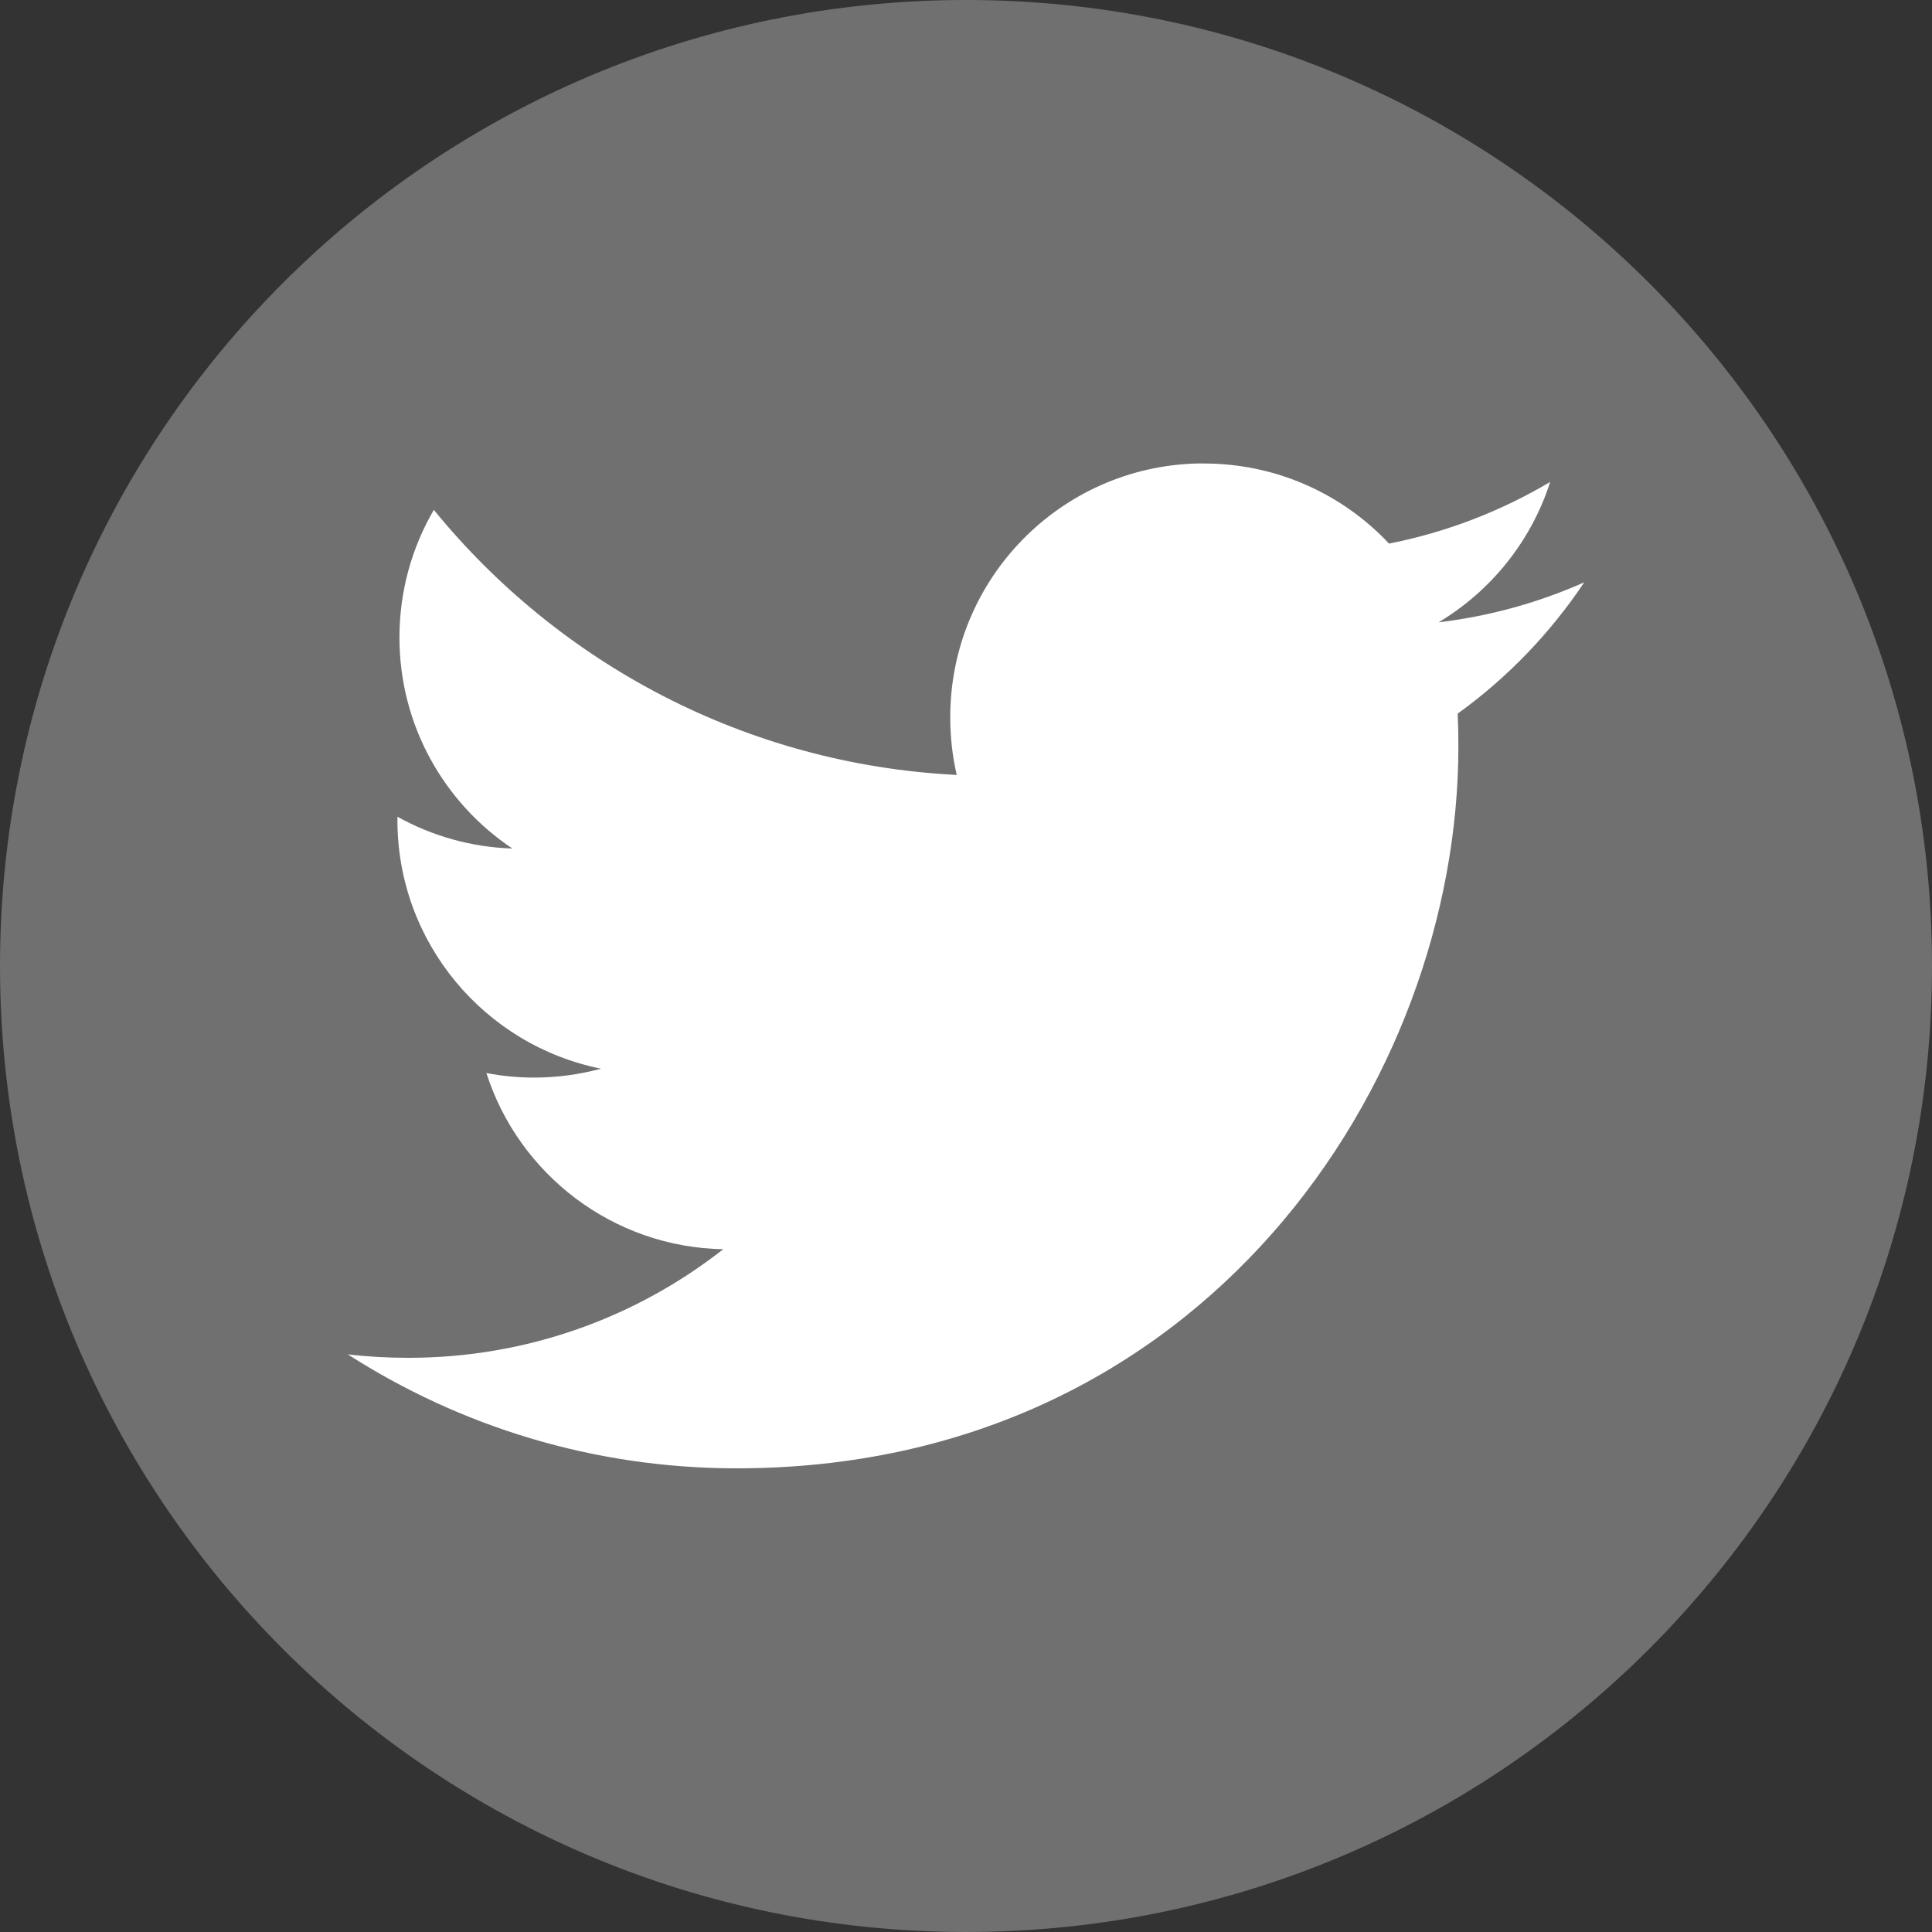
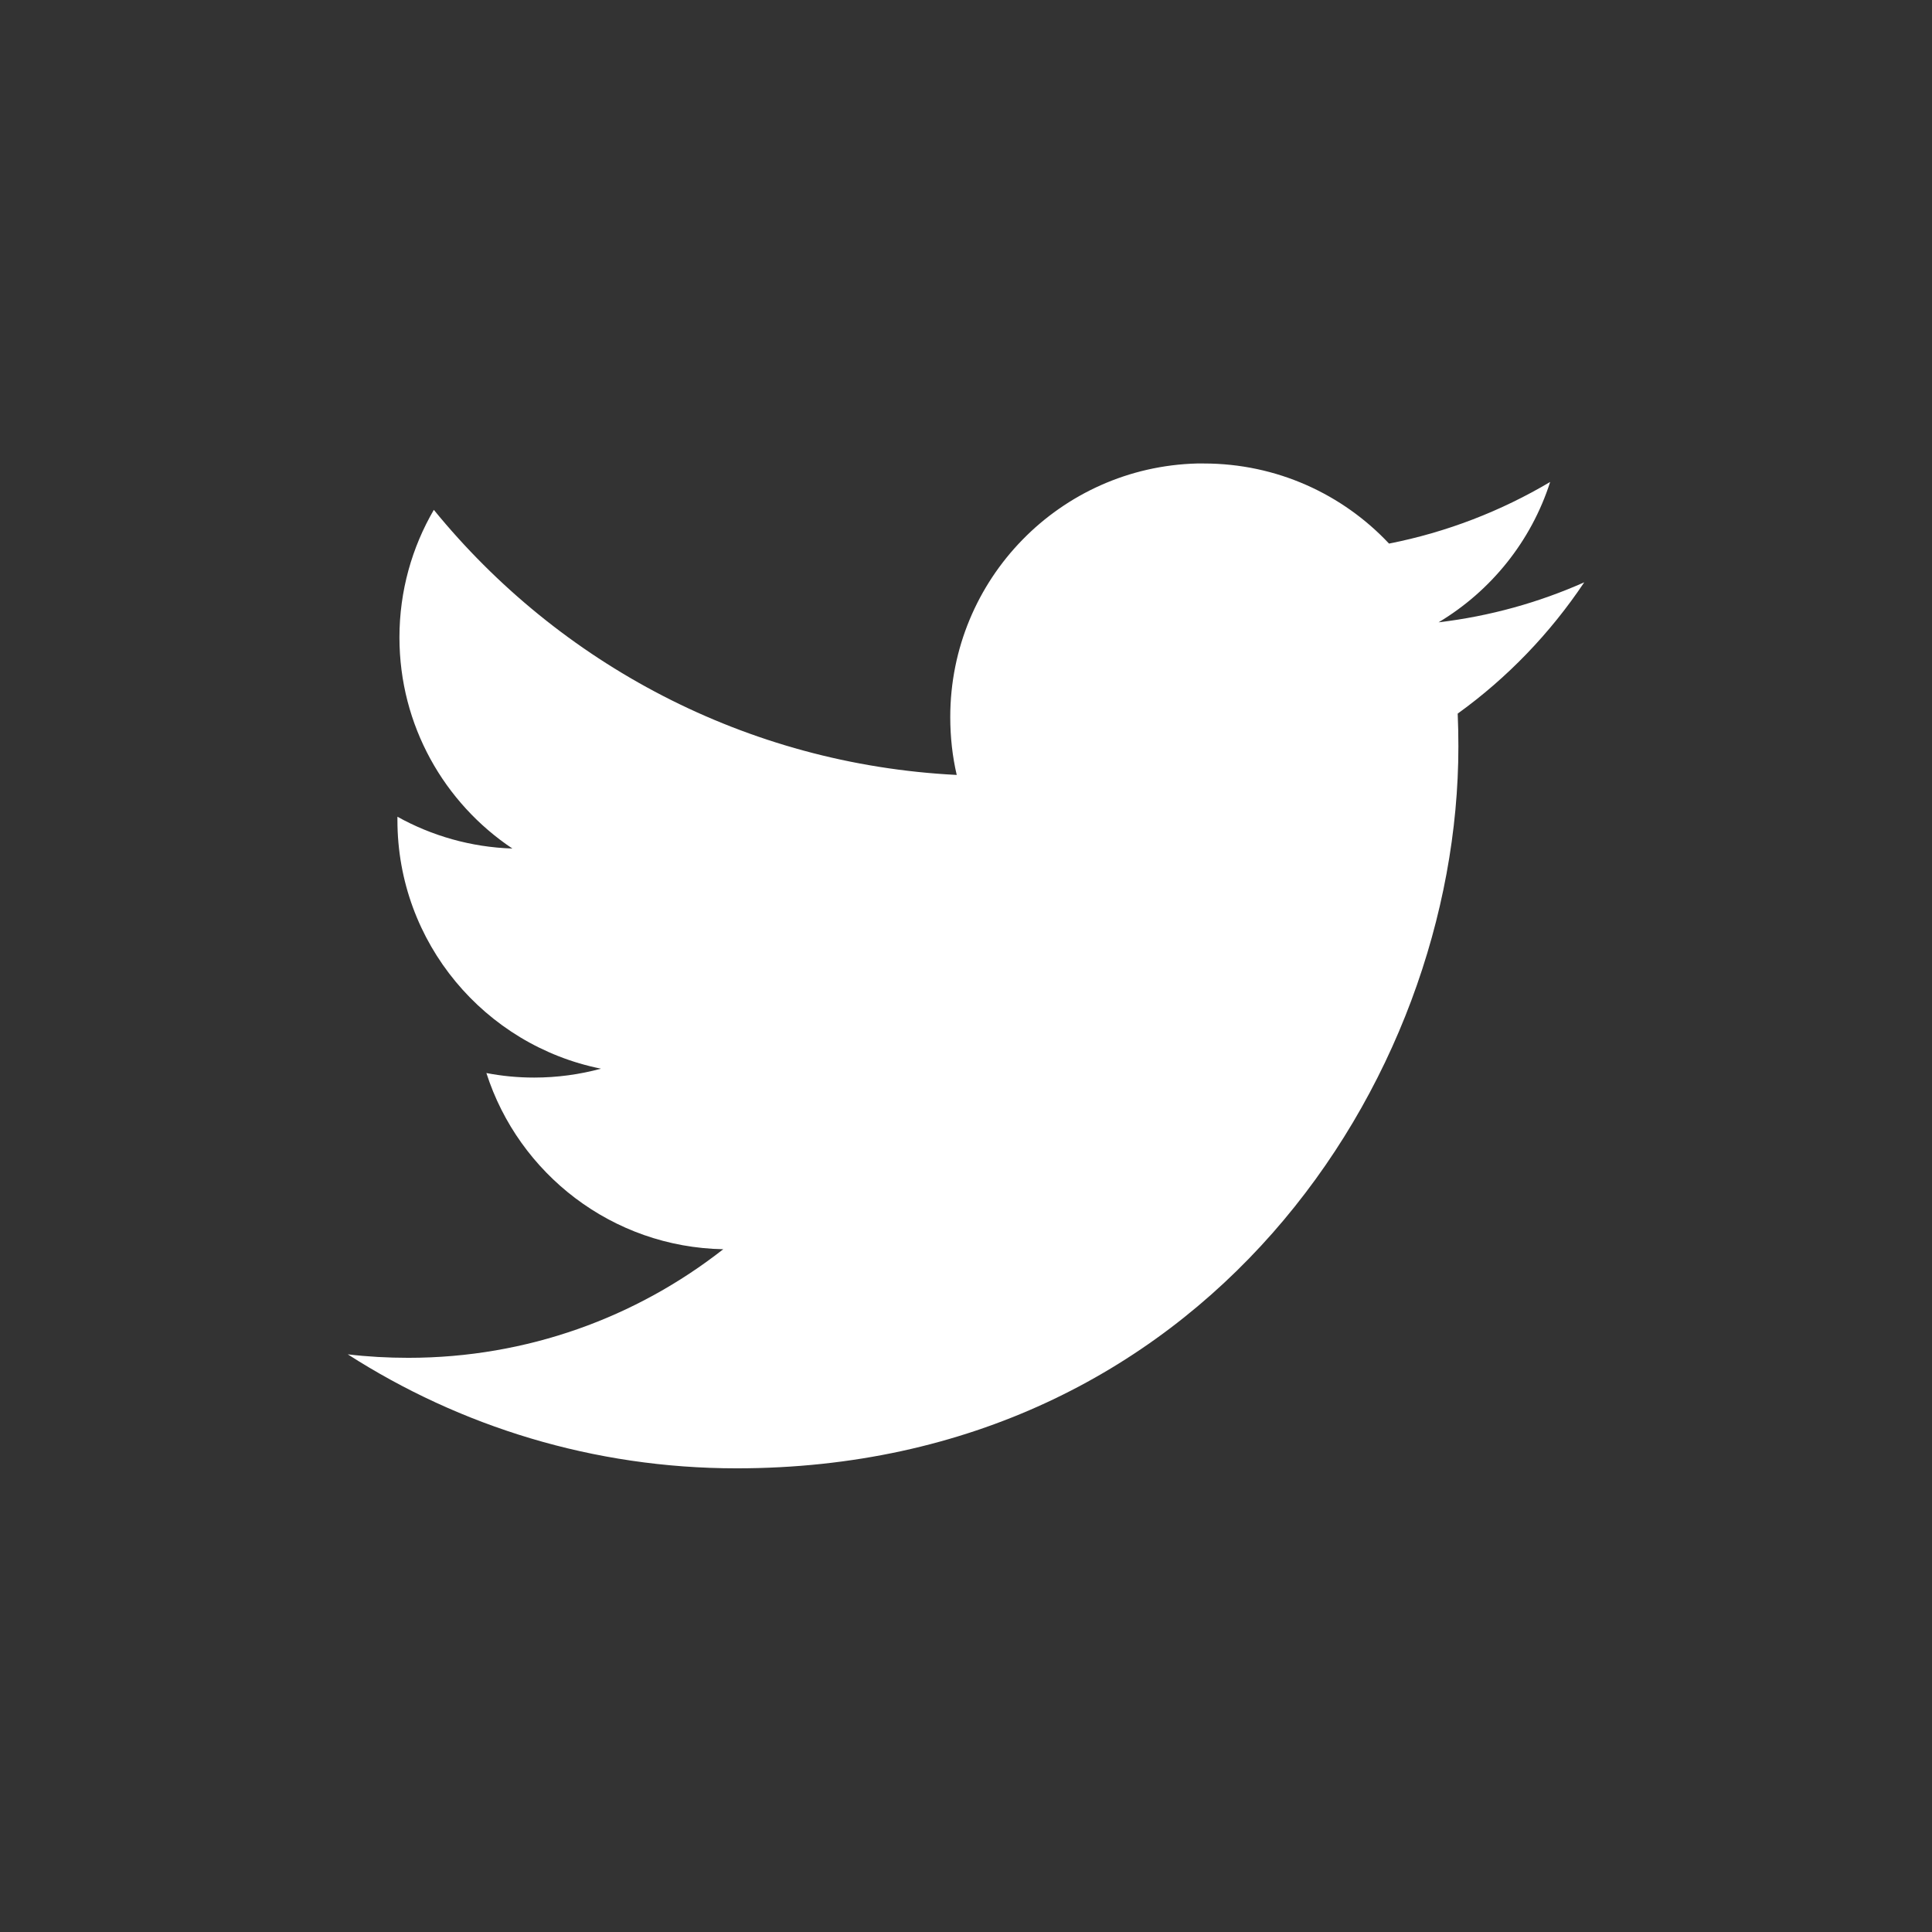
<svg xmlns="http://www.w3.org/2000/svg" version="1.1" x="0px" y="0px" width="500px" height="500px" viewBox="0 0.002 500 500" enable-background="new 0 0.002 500 500" xml:space="preserve">
  <rect x="0" y="0.002" width="500" height="500" fill="#333333" stroke="none" />
  <defs>
</defs>
-   <path id="rect2990-1_1_" opacity="0.3" fill="#FFFFFF" enable-background="new    " d="M250,0L250,0c138.071,0,250,111.931,250,250  l0,0c0,138.07-111.929,249.999-250,249.999l0,0C111.931,499.999,0,388.07,0,250l0,0C0,111.931,111.929,0,250,0z" />
  <path id="rect2989_1_" fill="#FFFFFF" d="M309.851,119.951c-35.473,0.899-63.925,29.934-63.925,65.625  c0,5.139,0.551,10.162,1.675,14.978c-54.565-2.741-102.943-28.878-135.325-68.603c-5.651,9.692-8.9,20.981-8.9,33.025  c0,22.772,11.608,42.854,29.228,54.625c-10.758-0.345-20.896-3.31-29.75-8.227c-0.005,0.272,0,0.57,0,0.852  c0,31.804,22.638,58.309,52.675,64.35c-5.509,1.494-11.311,2.301-17.3,2.301c-4.235,0-8.342-0.4-12.353-1.176  c8.36,26.081,32.575,45.074,61.303,45.6c-22.472,17.611-50.735,28.103-81.5,28.103c-5.295,0-10.537-0.289-15.678-0.9  c29.063,18.64,63.555,29.5,100.625,29.5c120.768,0,186.803-100.04,186.803-186.8c0-2.845-0.054-5.705-0.178-8.522  c12.823-9.237,23.955-20.81,32.75-33.978c-11.764,5.229-24.415,8.771-37.697,10.353c13.563-8.12,23.97-20.982,28.875-36.325  c-12.688,7.526-26.74,13.001-41.7,15.95c-11.975-12.761-29.042-20.728-47.925-20.728  C310.983,119.951,310.413,119.938,309.851,119.951L309.851,119.951z" />
</svg>